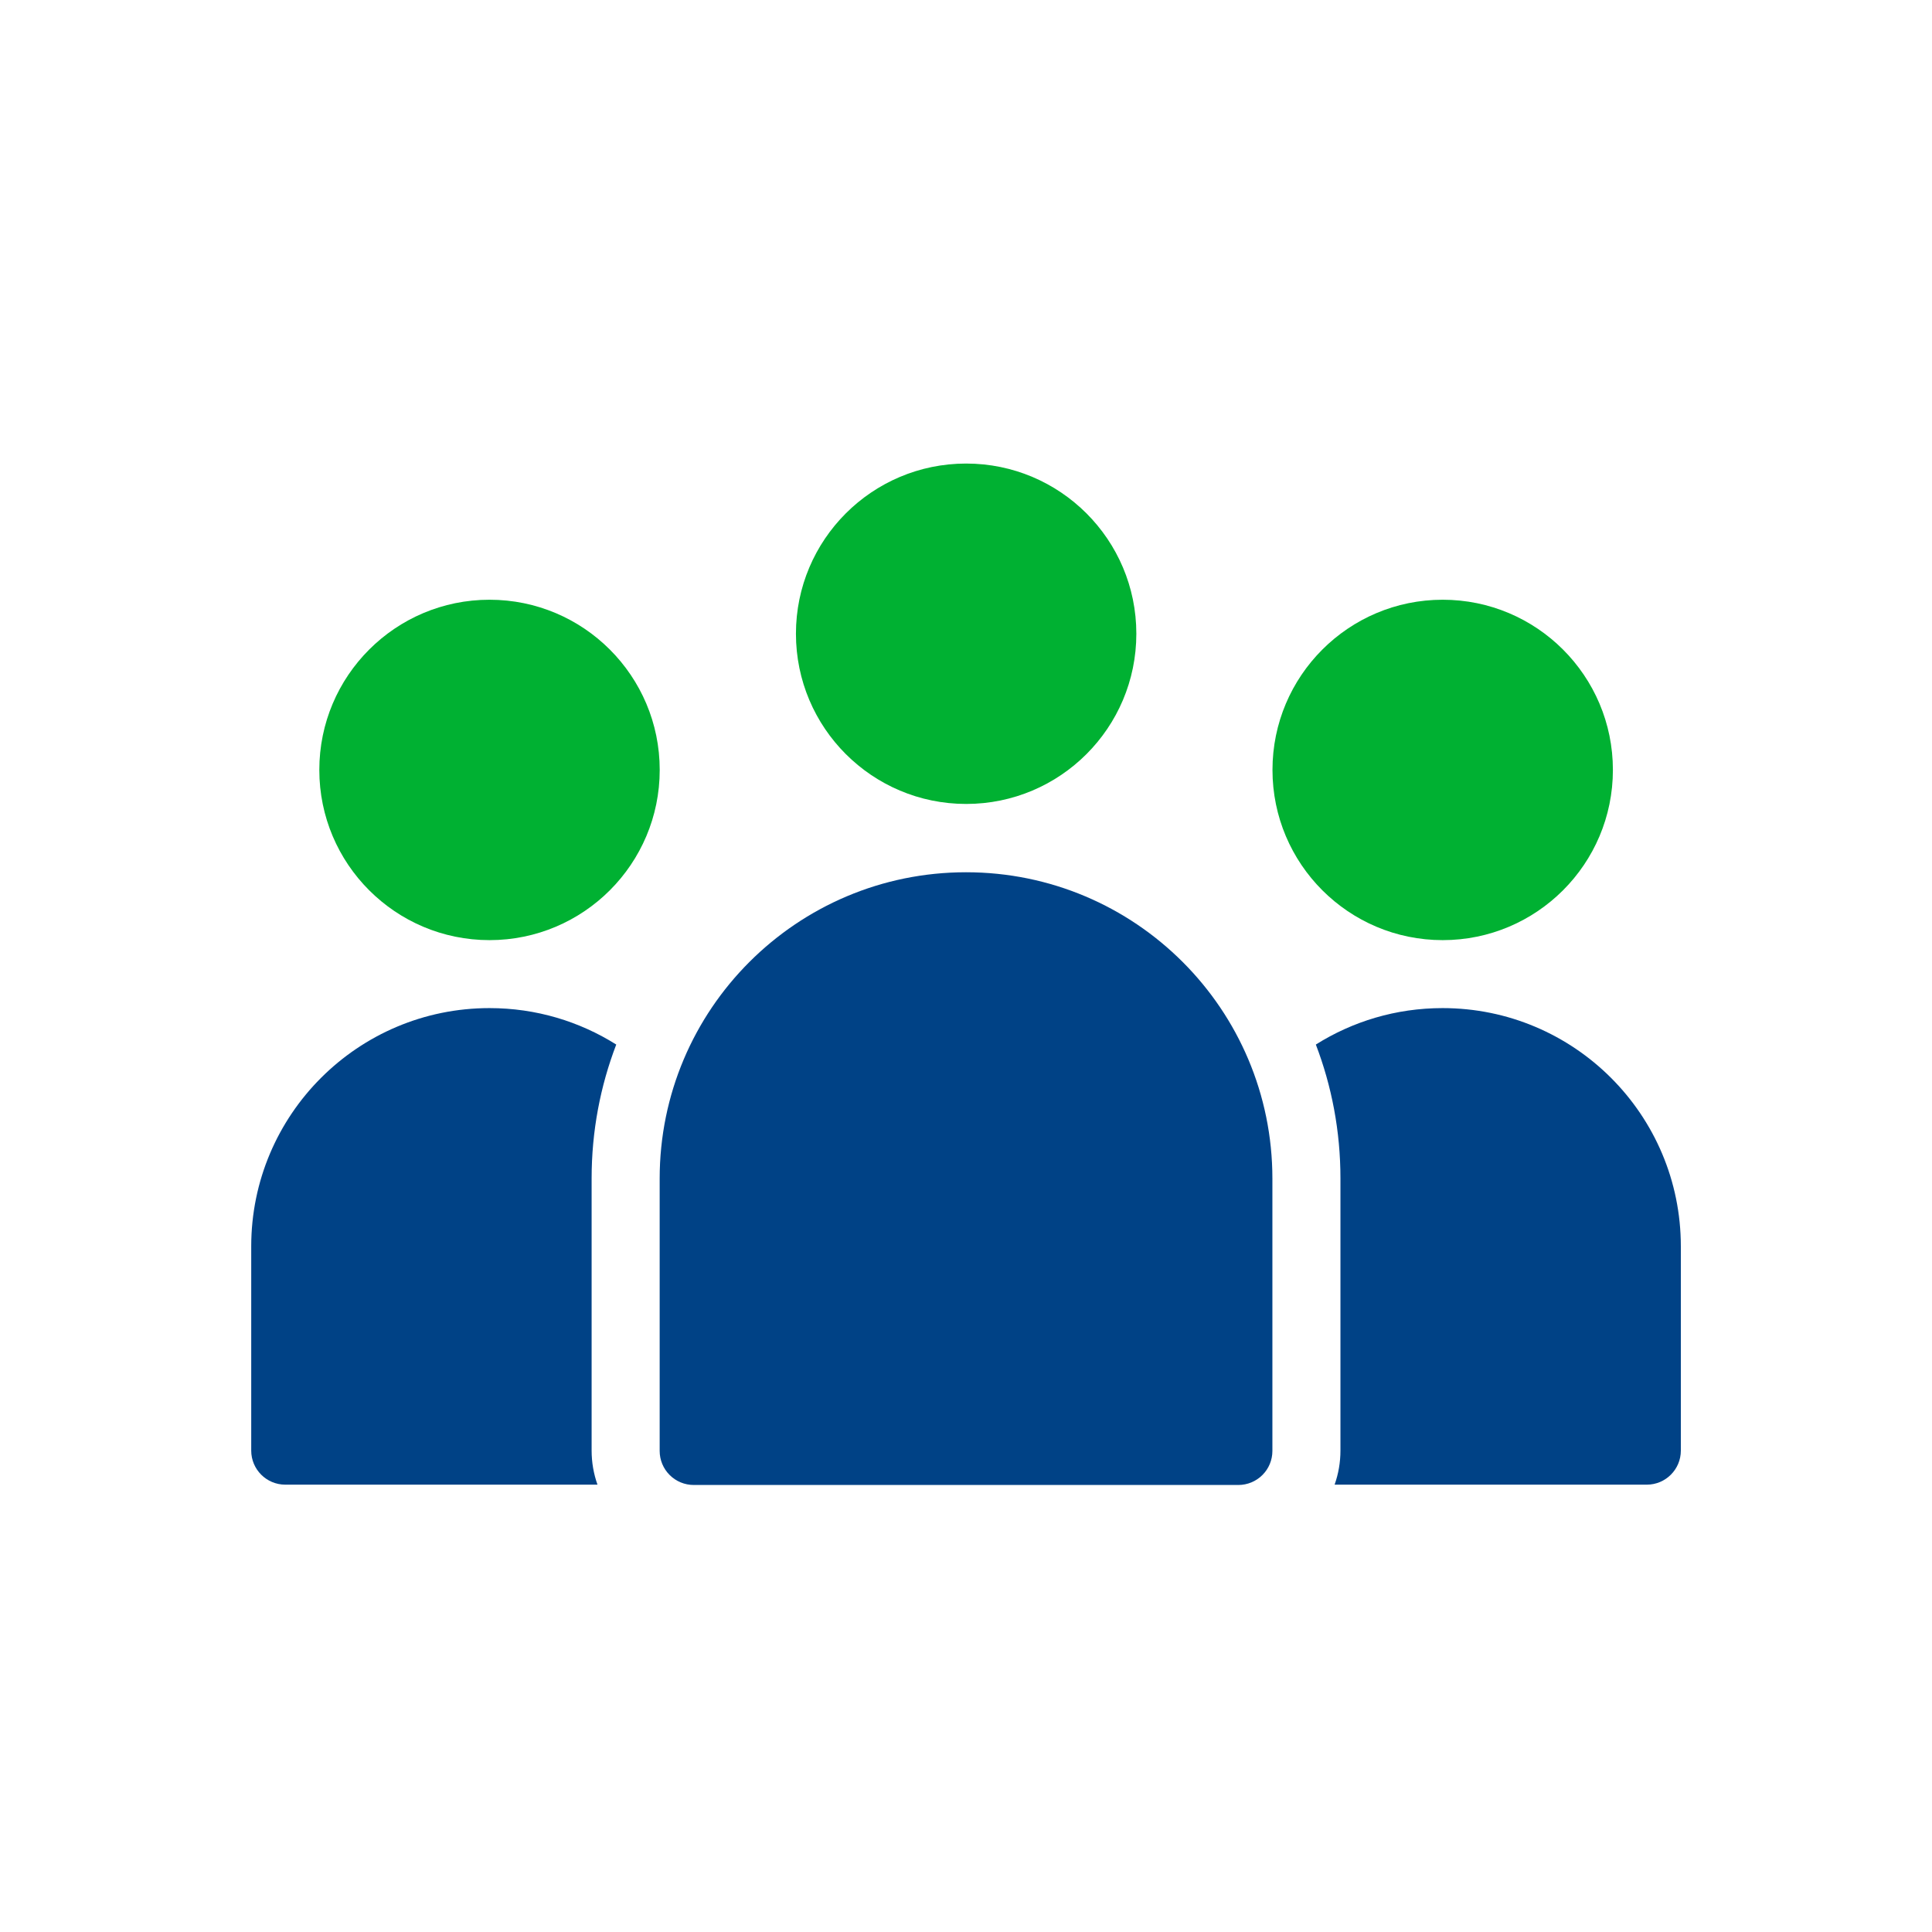
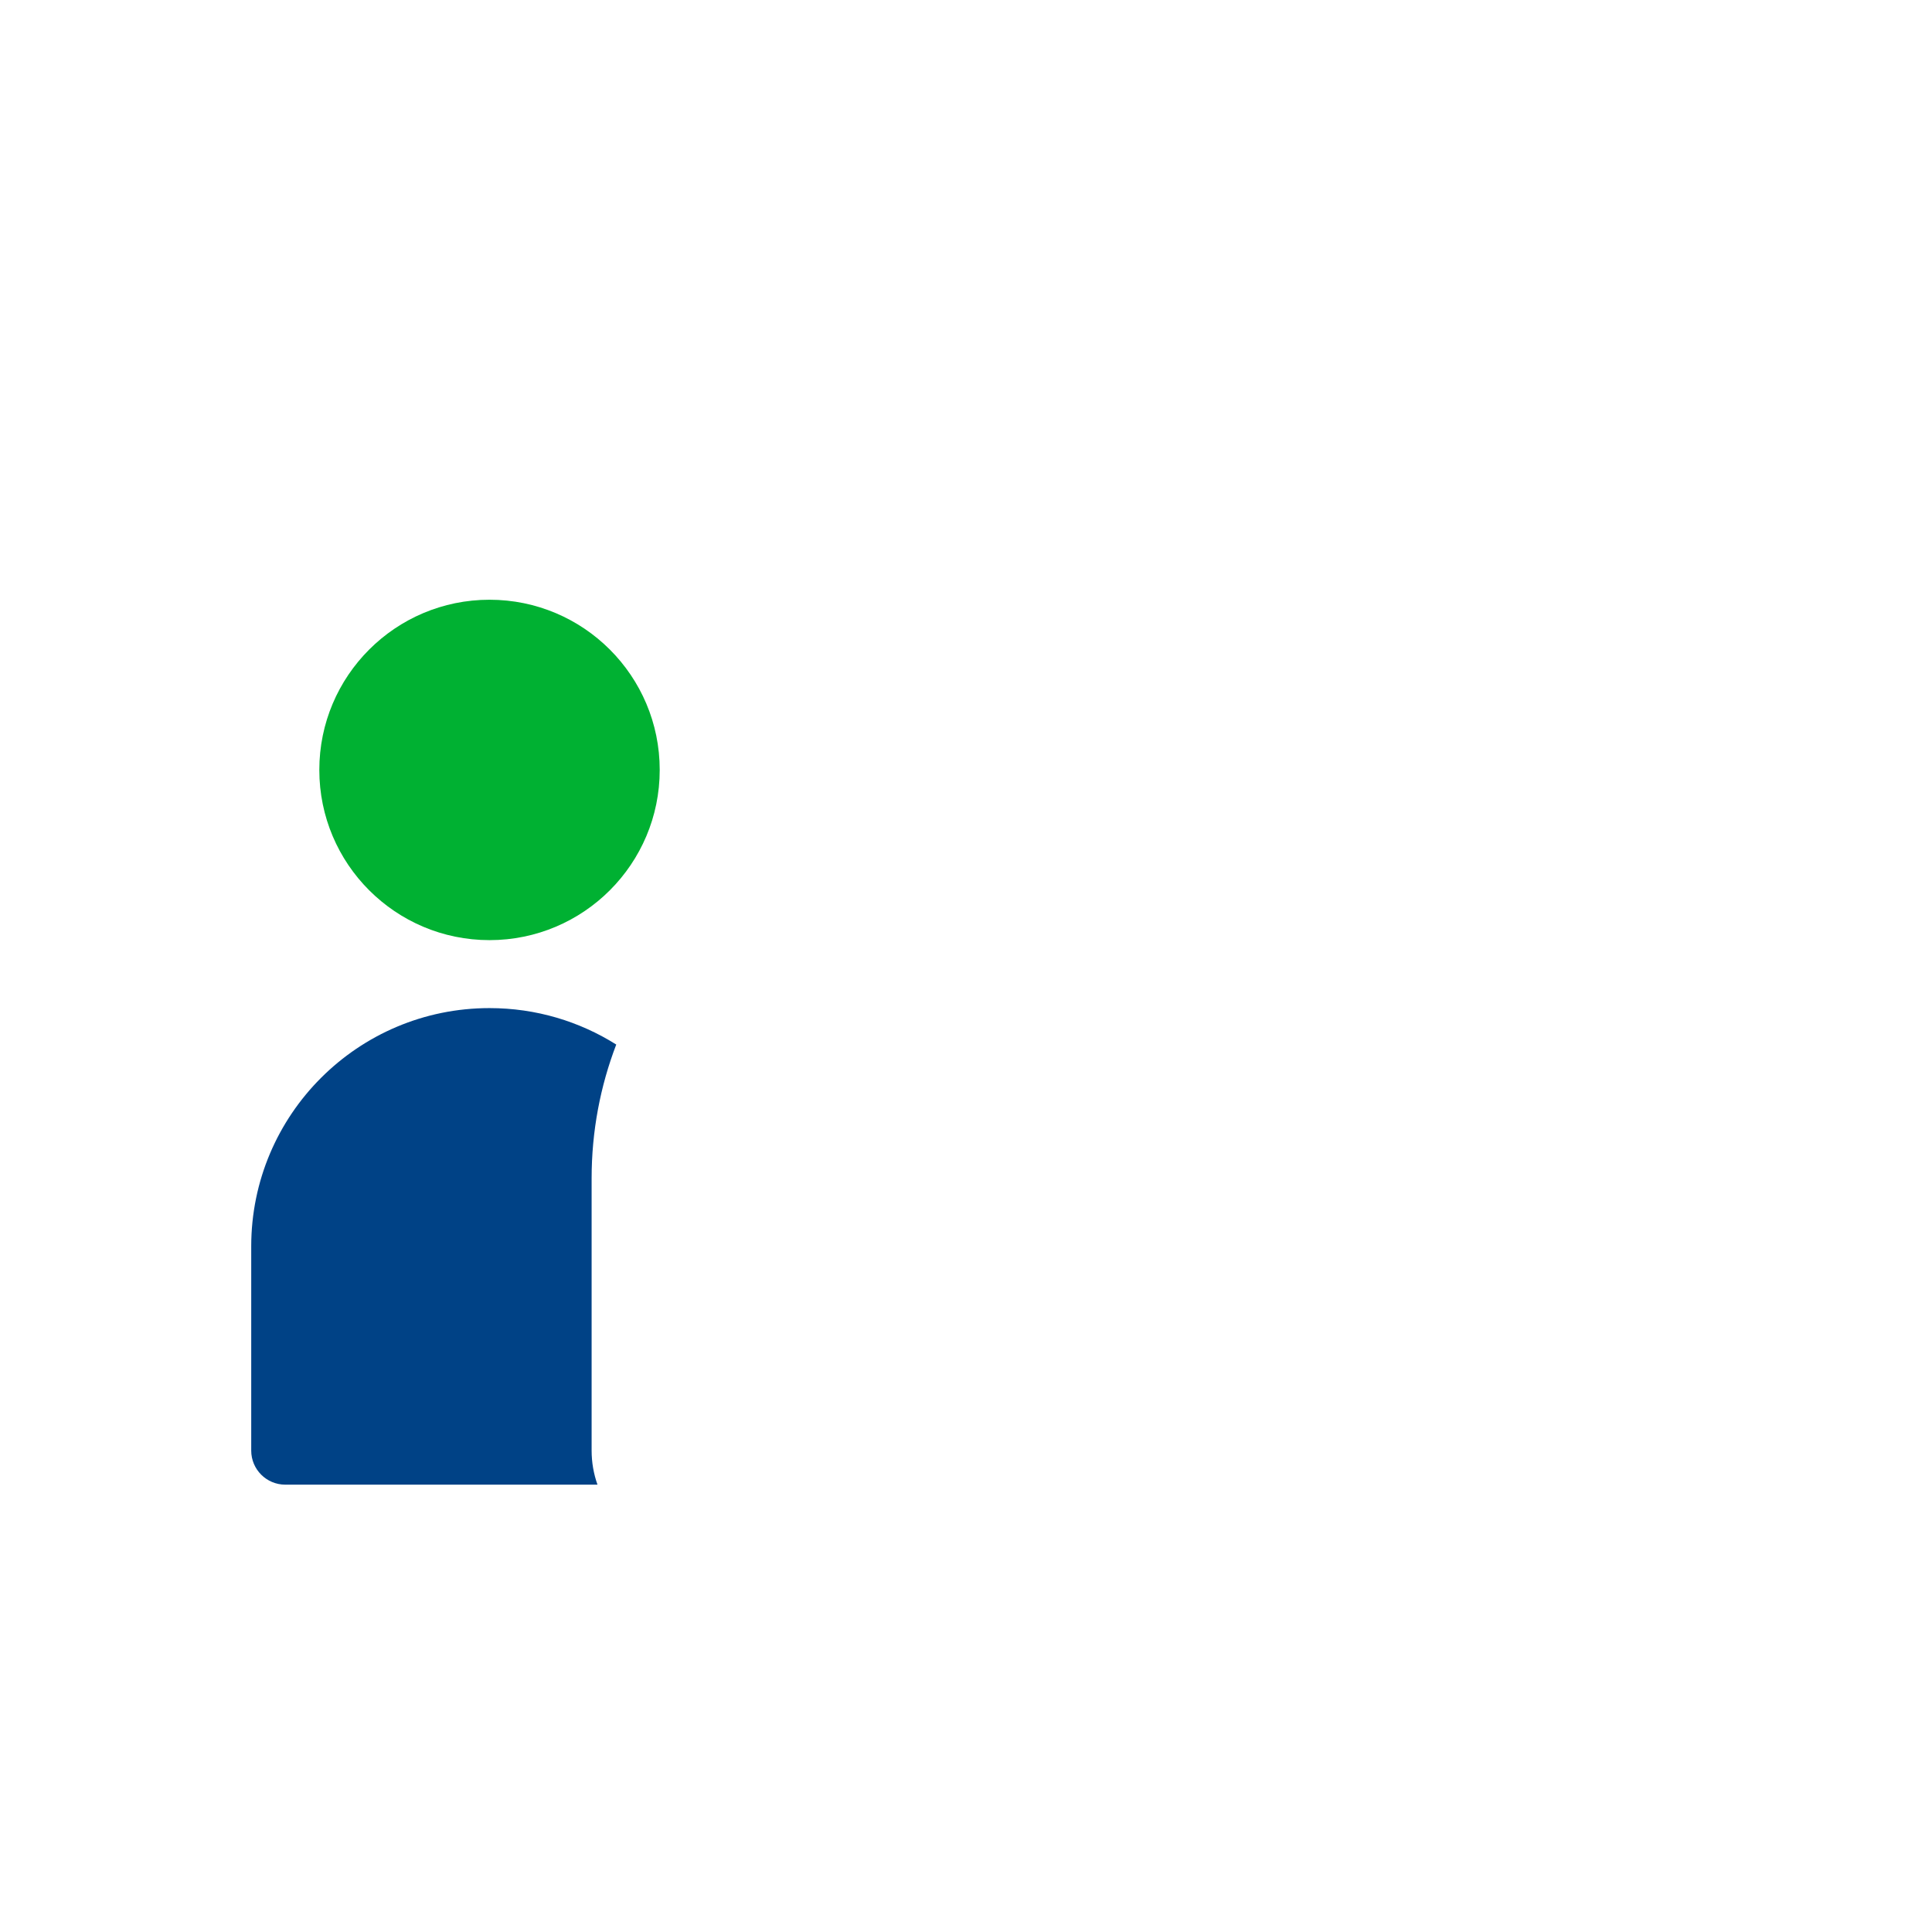
<svg xmlns="http://www.w3.org/2000/svg" width="90" height="90" viewBox="0 0 90 90" fill="none">
-   <path d="M45.007 37.451C49.386 37.451 52.935 33.901 52.935 29.522C52.935 25.143 49.386 21.594 45.007 21.594C40.628 21.594 37.078 25.143 37.078 29.522C37.078 33.901 40.628 37.451 45.007 37.451Z" fill="#00B132" />
-   <path d="M67.206 43.795C71.585 43.795 75.135 40.245 75.135 35.866C75.135 31.487 71.585 27.938 67.206 27.938C62.827 27.938 59.277 31.487 59.277 35.866C59.277 40.245 62.827 43.795 67.206 43.795Z" fill="#00B132" />
  <path d="M22.804 43.795C27.182 43.795 30.732 40.245 30.732 35.866C30.732 31.487 27.182 27.938 22.804 27.938C18.425 27.938 14.875 31.487 14.875 35.866C14.875 40.245 18.425 43.795 22.804 43.795Z" fill="#00B132" />
-   <path fill-rule="evenodd" clip-rule="evenodd" d="M45.002 40.633C37.119 40.633 30.73 47.022 30.73 54.904V67.59C30.73 68.01 30.897 68.415 31.195 68.711C31.492 69.009 31.896 69.176 32.316 69.176H57.688C58.108 69.176 58.512 69.009 58.809 68.711C59.107 68.415 59.273 68.01 59.273 67.59V54.904C59.273 47.022 52.885 40.633 45.002 40.633Z" fill="#004286" />
  <path fill-rule="evenodd" clip-rule="evenodd" d="M28.707 48.659C26.997 47.583 24.972 46.961 22.803 46.961C16.673 46.961 11.703 51.931 11.703 58.061V67.575C11.703 68.451 12.414 69.161 13.289 69.161H27.833C27.654 68.657 27.56 68.121 27.56 67.575V54.889C27.56 52.693 27.966 50.594 28.707 48.659Z" fill="#004286" />
-   <path fill-rule="evenodd" clip-rule="evenodd" d="M62.171 69.161H76.715C77.59 69.161 78.3 68.451 78.3 67.575V58.061C78.3 51.931 73.331 46.961 67.201 46.961C65.031 46.961 63.008 47.583 61.297 48.659C62.037 50.594 62.443 52.693 62.443 54.889C62.443 59.713 62.443 64.537 62.443 67.575C62.443 68.121 62.35 68.657 62.171 69.161Z" fill="#004286" />
</svg>